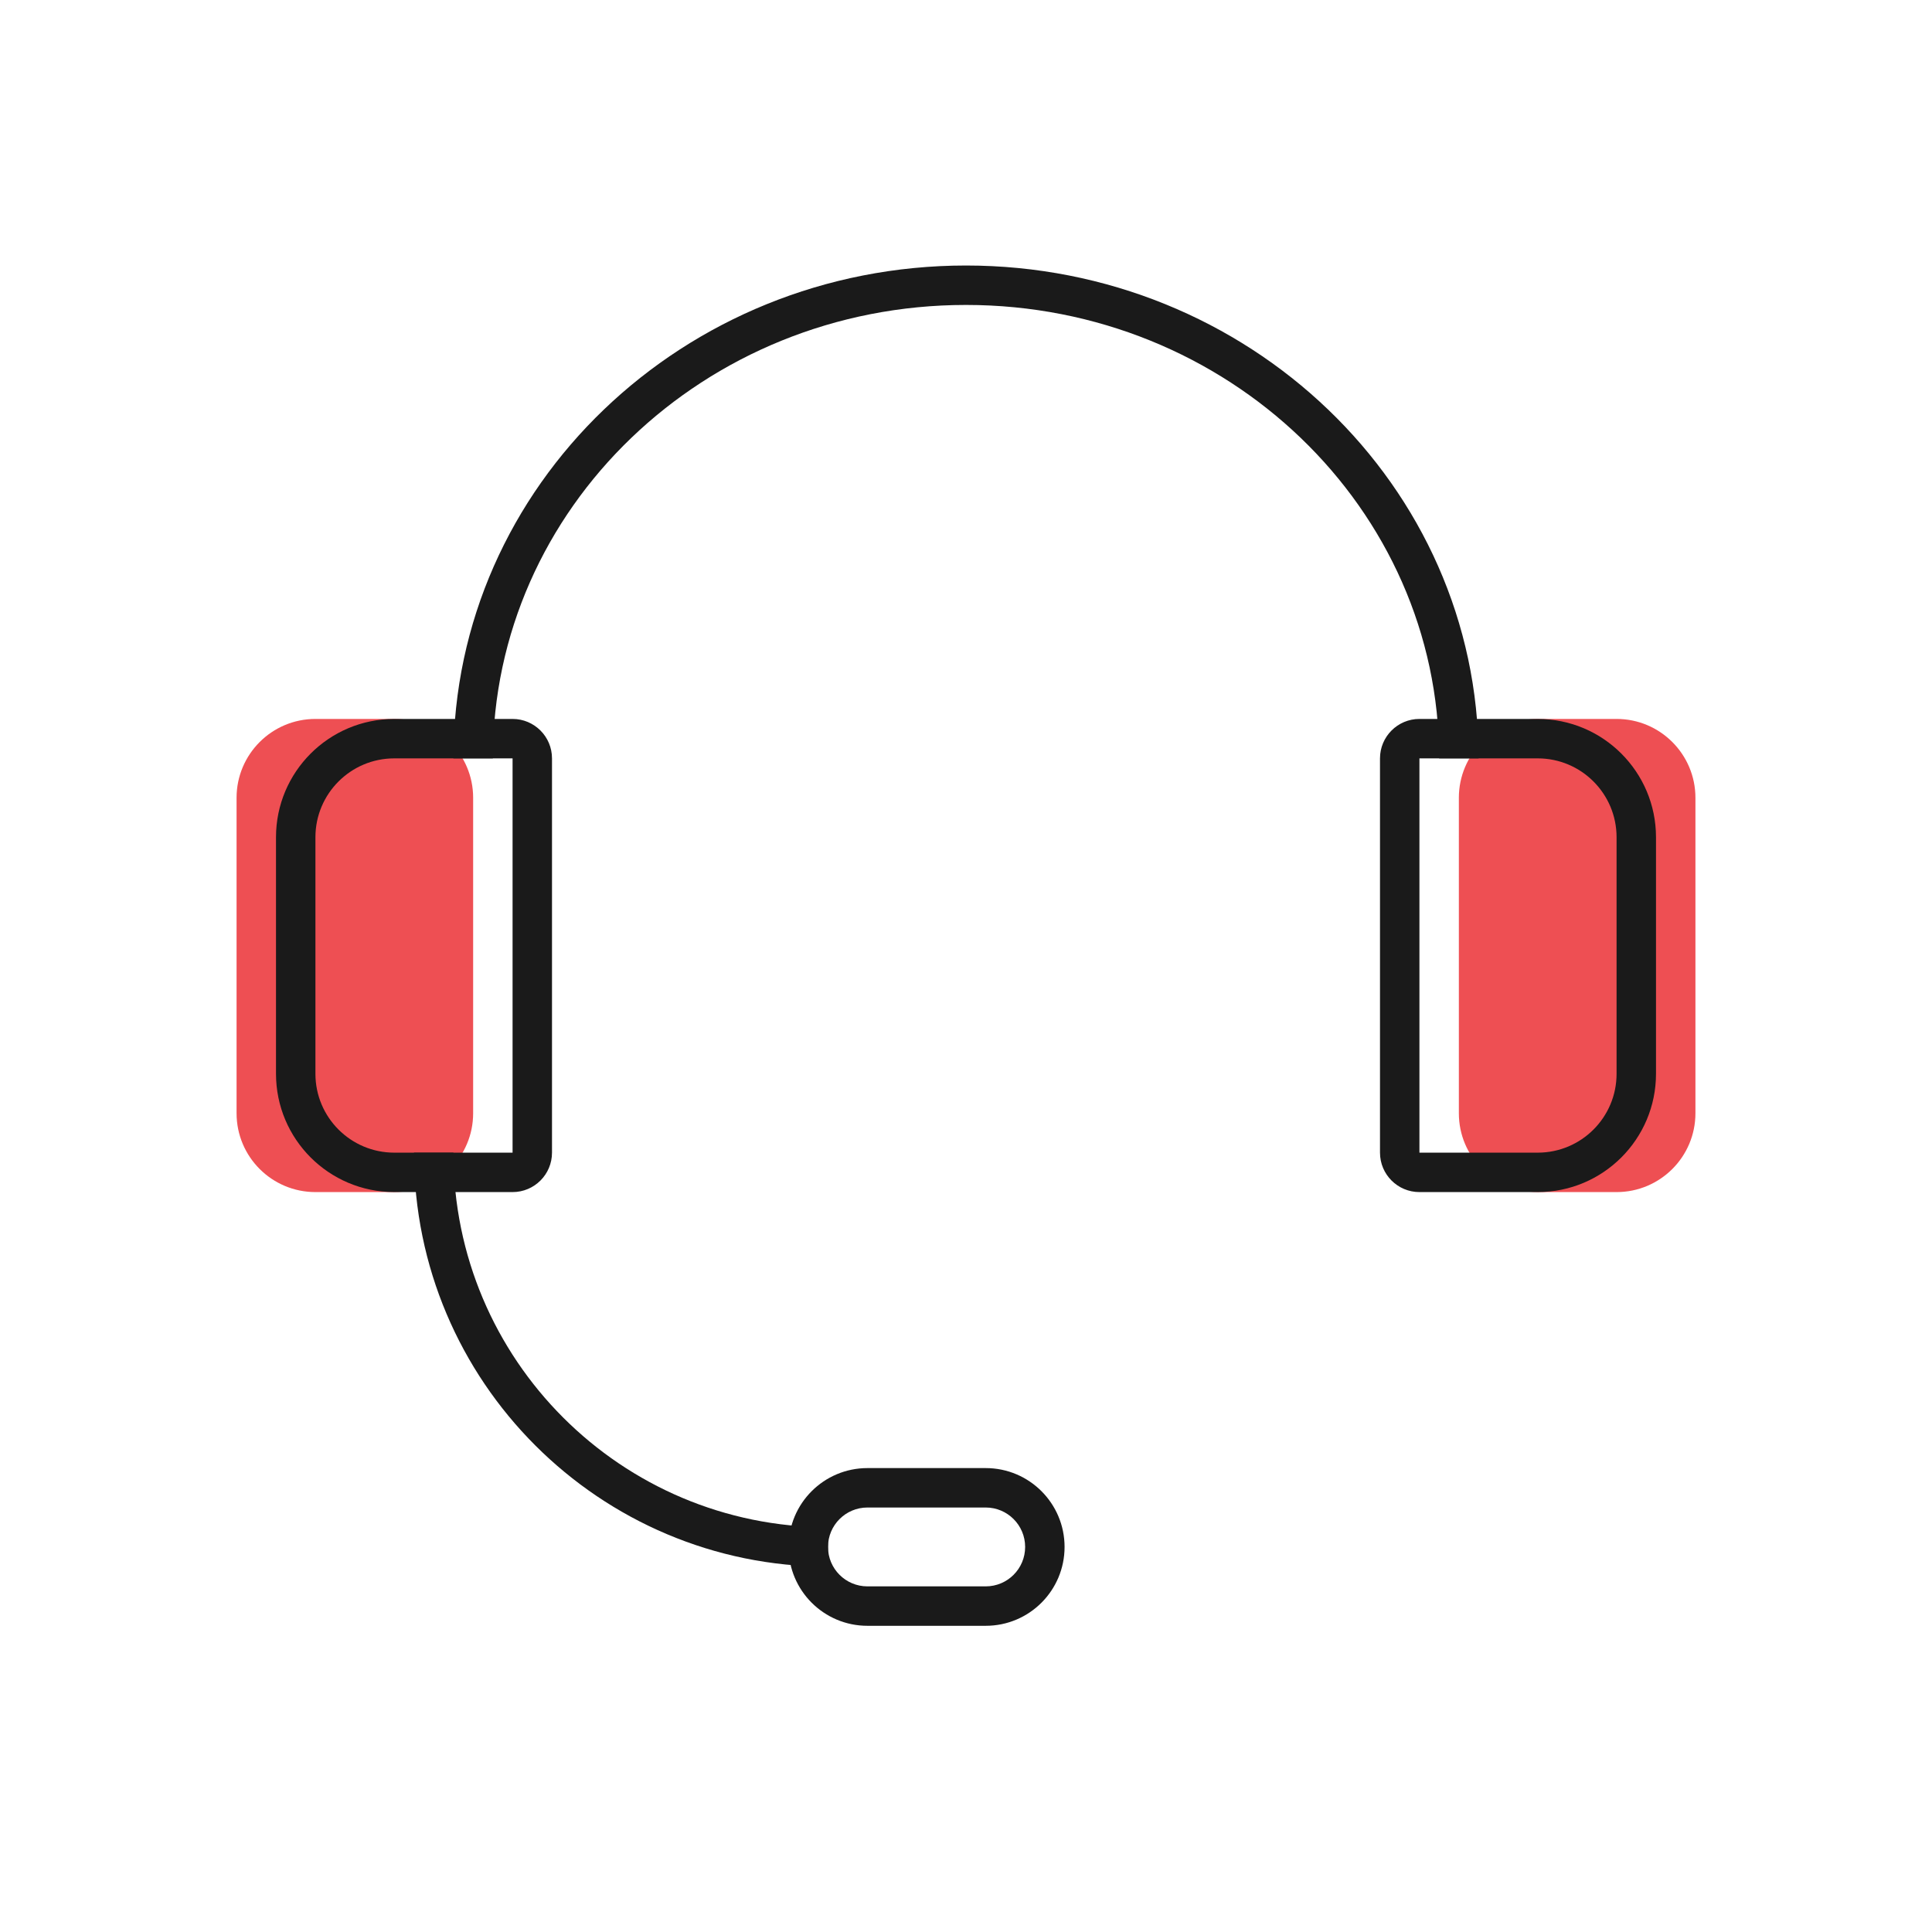
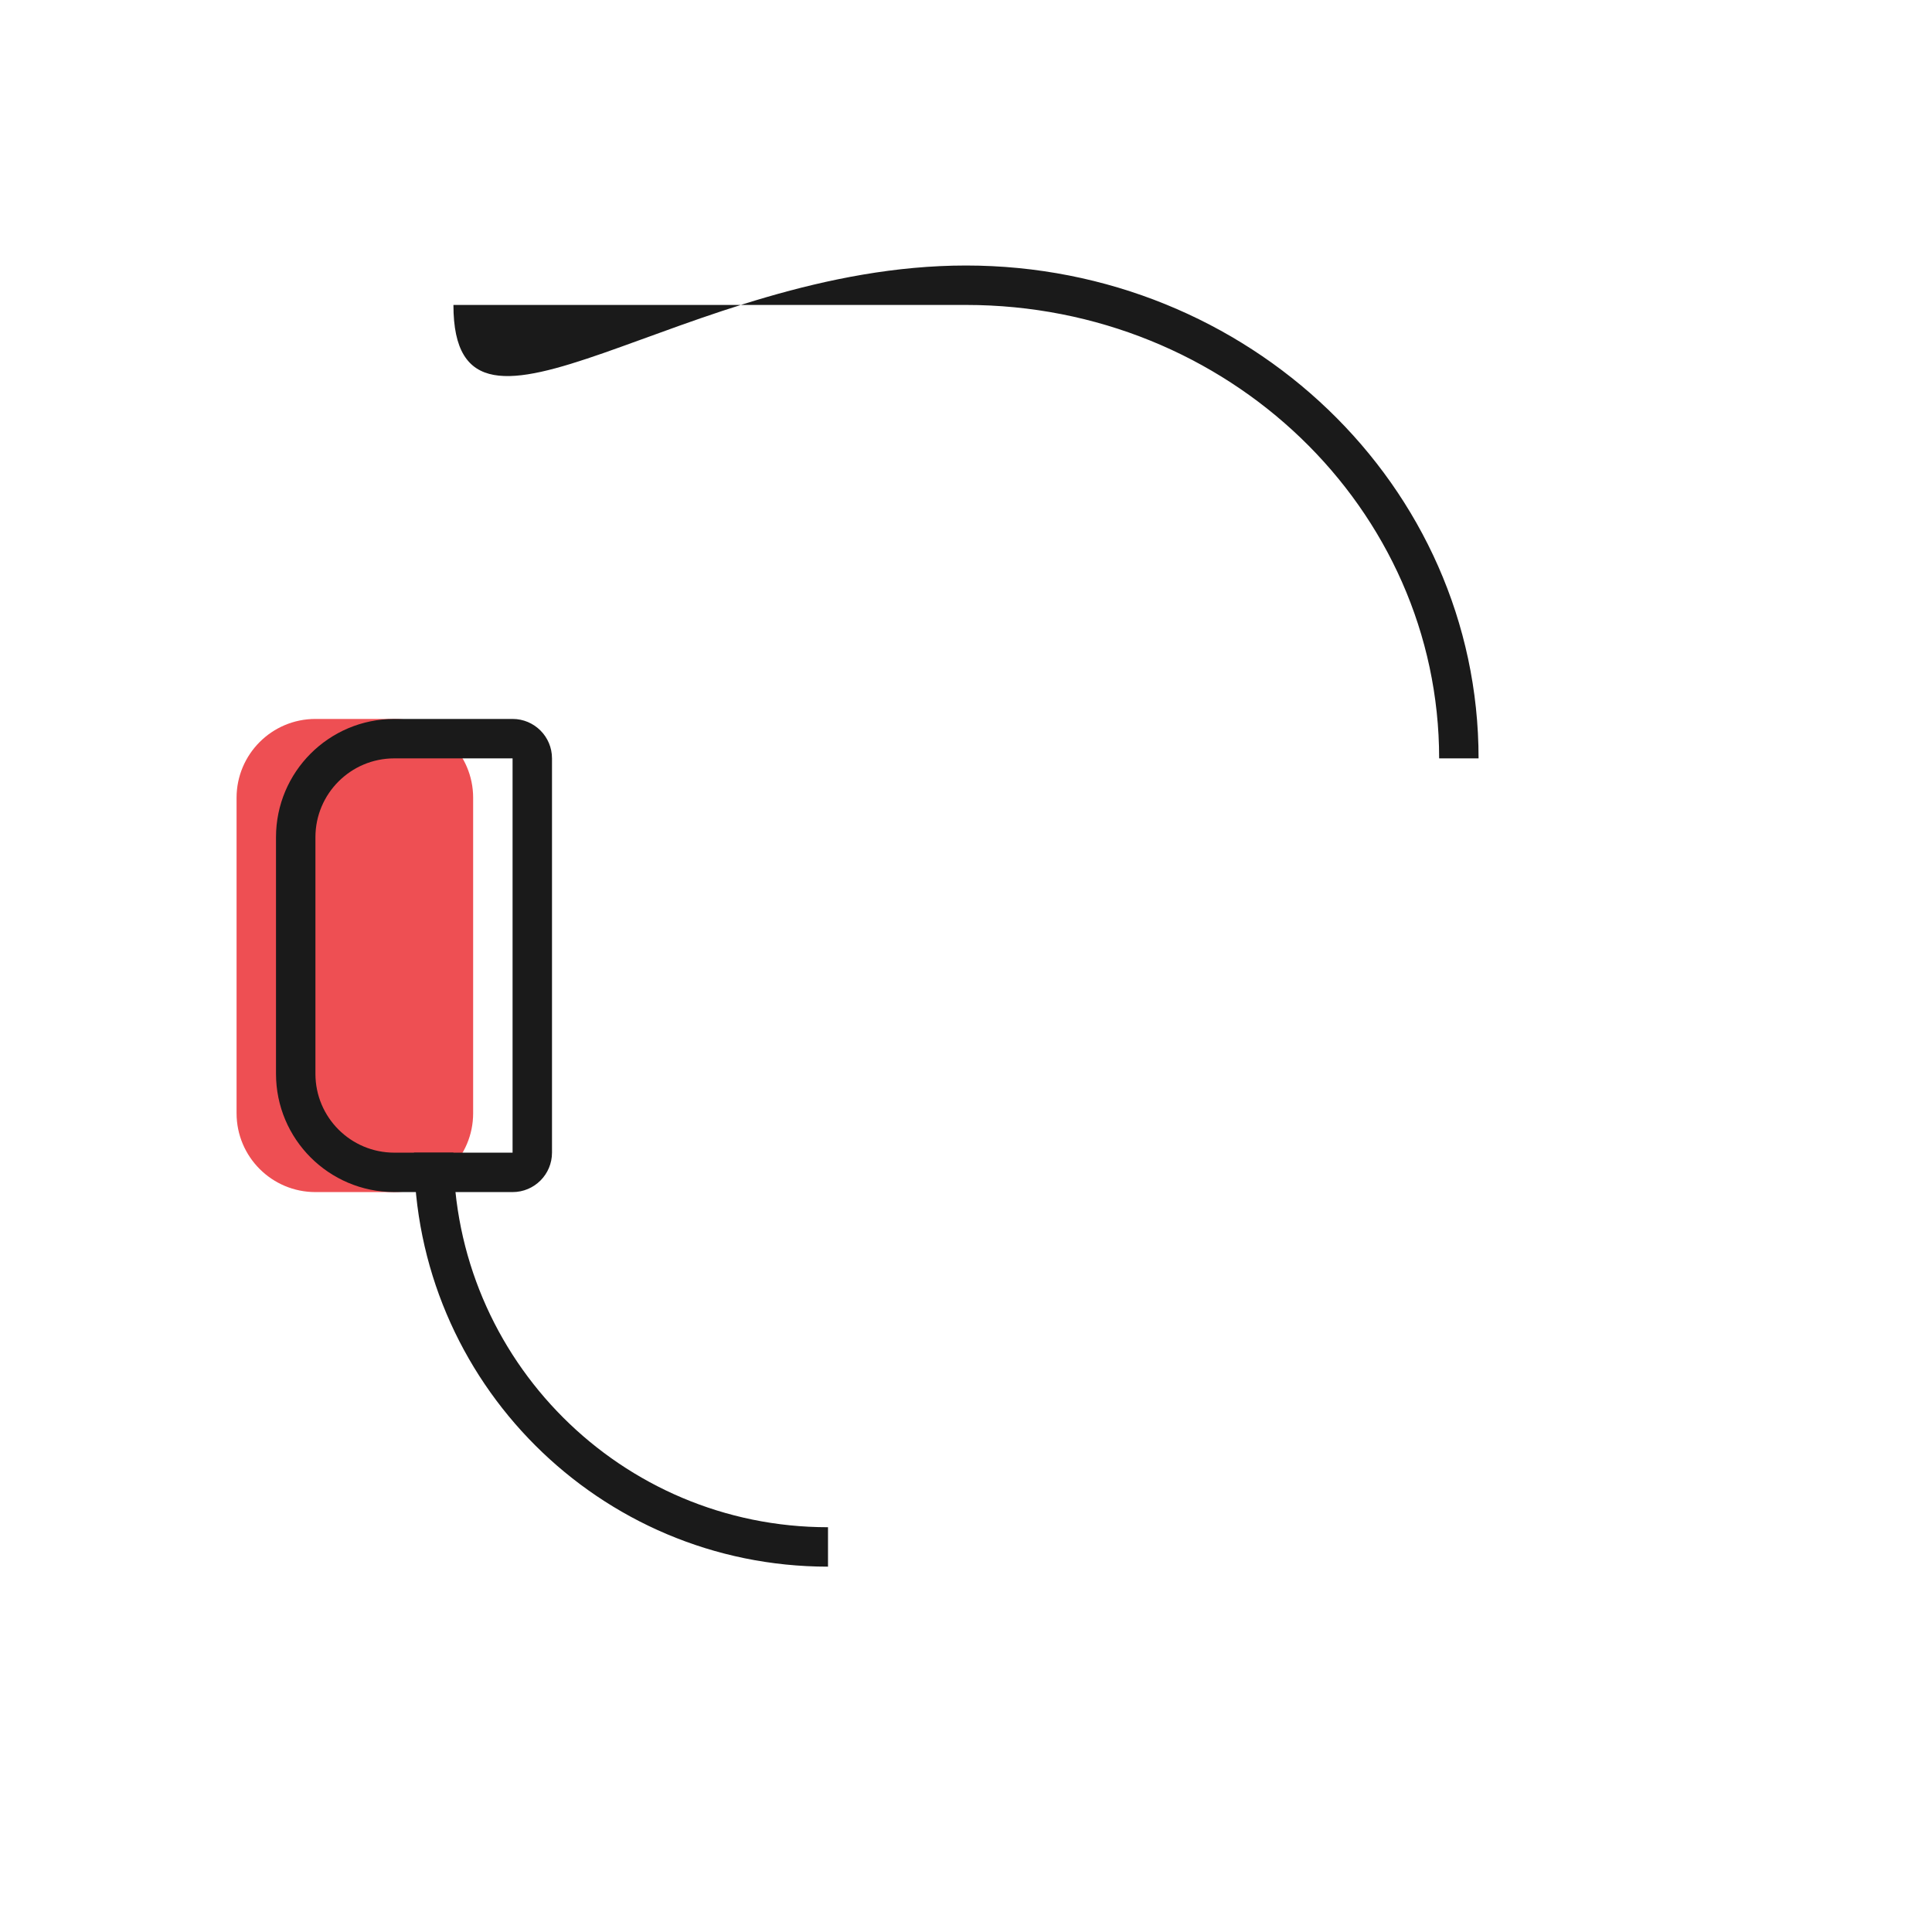
<svg xmlns="http://www.w3.org/2000/svg" width="49" height="49" viewBox="0 0 49 49" fill="none">
  <path d="M6 20.234C6 19.13 6.895 18.234 8 18.234H10C11.105 18.234 12 19.13 12 20.234V28.234C12 29.339 11.105 30.234 10 30.234H8C6.895 30.234 6 29.339 6 28.234V20.234Z" fill="#EE4F53" />
-   <path d="M37 20.234C37 19.13 37.895 18.234 39 18.234H41C42.105 18.234 43 19.13 43 20.234V28.234C43 29.339 42.105 30.234 41 30.234H39C37.895 30.234 37 29.339 37 28.234V20.234Z" fill="#EE4F53" />
-   <path fill-rule="evenodd" clip-rule="evenodd" d="M24.5 7.734C17.853 7.734 12.5 12.902 12.5 19.234H11.5C11.5 12.312 17.34 6.734 24.5 6.734C31.66 6.734 37.5 12.312 37.5 19.234H36.5C36.5 12.902 31.147 7.734 24.5 7.734Z" fill="#1A1A1A" />
+   <path fill-rule="evenodd" clip-rule="evenodd" d="M24.5 7.734H11.5C11.5 12.312 17.34 6.734 24.5 6.734C31.66 6.734 37.5 12.312 37.5 19.234H36.5C36.5 12.902 31.147 7.734 24.5 7.734Z" fill="#1A1A1A" />
  <path fill-rule="evenodd" clip-rule="evenodd" d="M13 19.234H10C8.895 19.234 8 20.13 8 21.234V27.234C8 28.339 8.895 29.234 10 29.234H13V19.234ZM10 18.234C8.343 18.234 7 19.578 7 21.234V27.234C7 28.891 8.343 30.234 10 30.234H13C13.552 30.234 14 29.787 14 29.234V19.234C14 18.682 13.552 18.234 13 18.234H10Z" fill="#1A1A1A" />
-   <path fill-rule="evenodd" clip-rule="evenodd" d="M36 19.234H39C40.105 19.234 41 20.13 41 21.234V27.234C41 28.339 40.105 29.234 39 29.234H36V19.234ZM39 18.234C40.657 18.234 42 19.578 42 21.234V27.234C42 28.891 40.657 30.234 39 30.234H36C35.448 30.234 35 29.787 35 29.234V19.234C35 18.682 35.448 18.234 36 18.234H39Z" fill="#1A1A1A" />
  <path fill-rule="evenodd" clip-rule="evenodd" d="M11.5 29.234C11.5 34.481 15.753 38.734 21 38.734V39.734C15.201 39.734 10.5 35.033 10.5 29.234H11.5Z" fill="#1A1A1A" />
-   <path fill-rule="evenodd" clip-rule="evenodd" d="M25 38.234H22C21.448 38.234 21 38.682 21 39.234C21 39.787 21.448 40.234 22 40.234H25C25.552 40.234 26 39.787 26 39.234C26 38.682 25.552 38.234 25 38.234ZM22 37.234C20.895 37.234 20 38.13 20 39.234C20 40.339 20.895 41.234 22 41.234H25C26.105 41.234 27 40.339 27 39.234C27 38.13 26.105 37.234 25 37.234H22Z" fill="#1A1A1A" />
</svg>